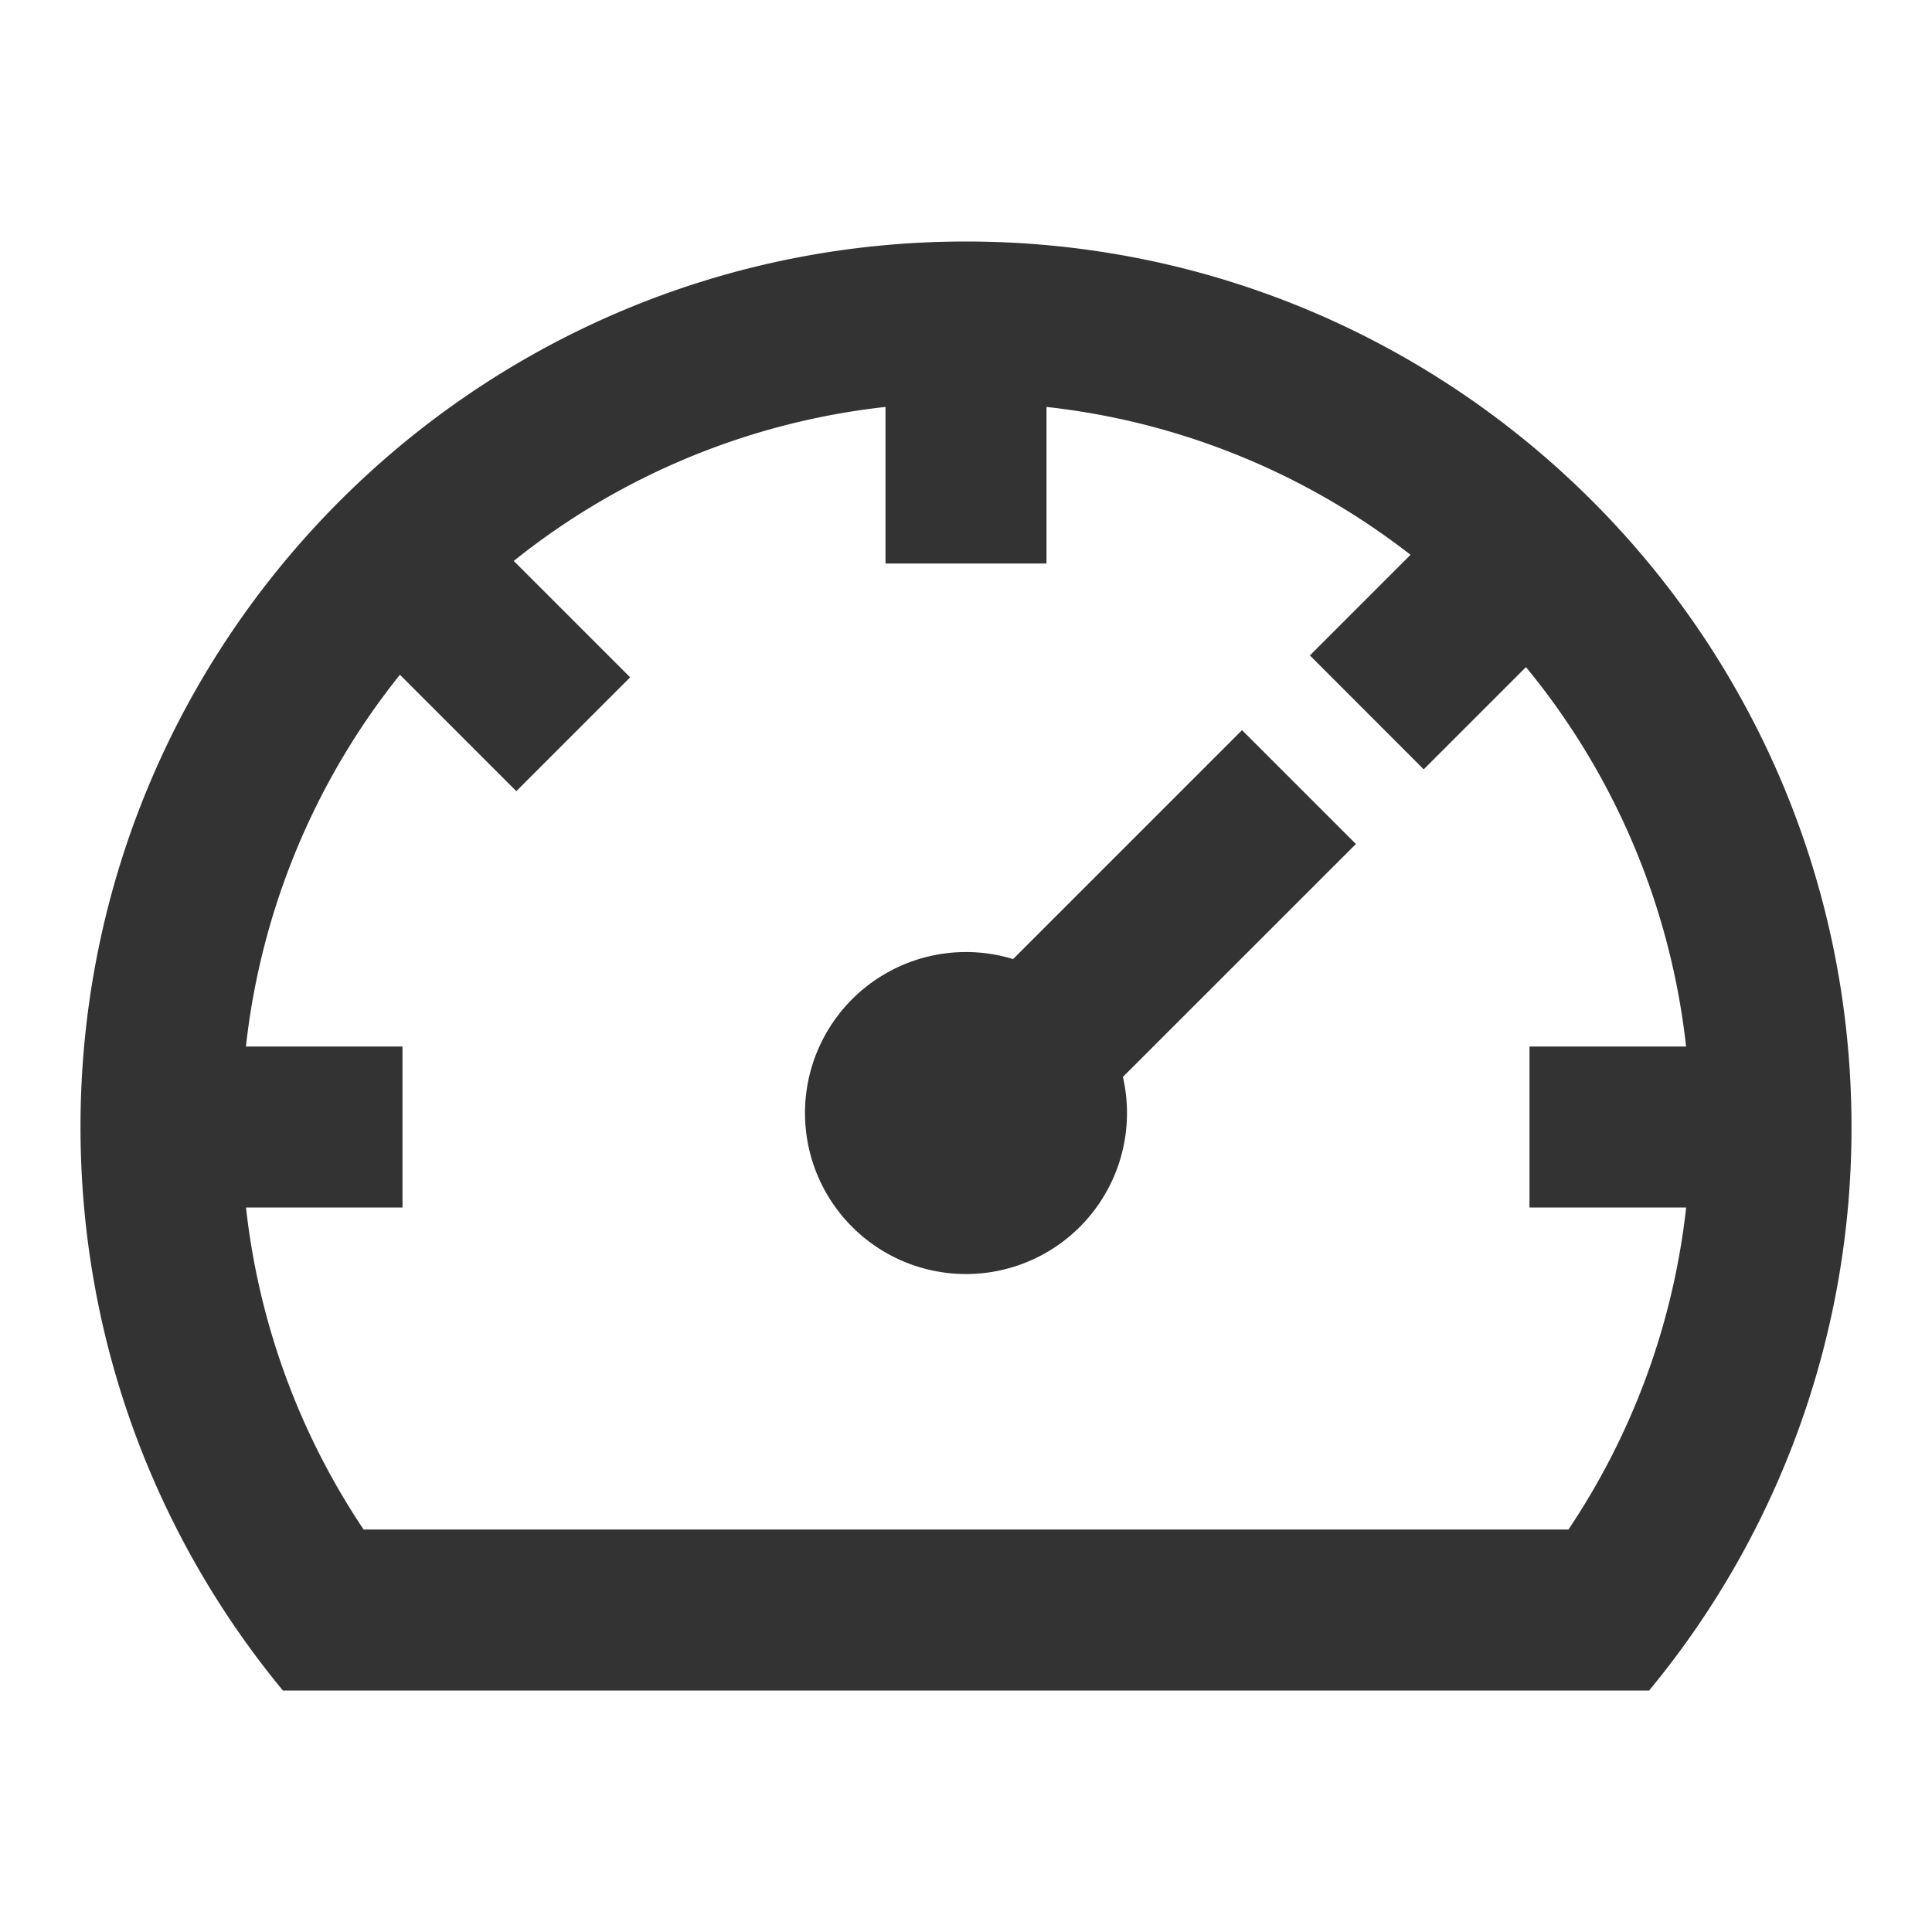
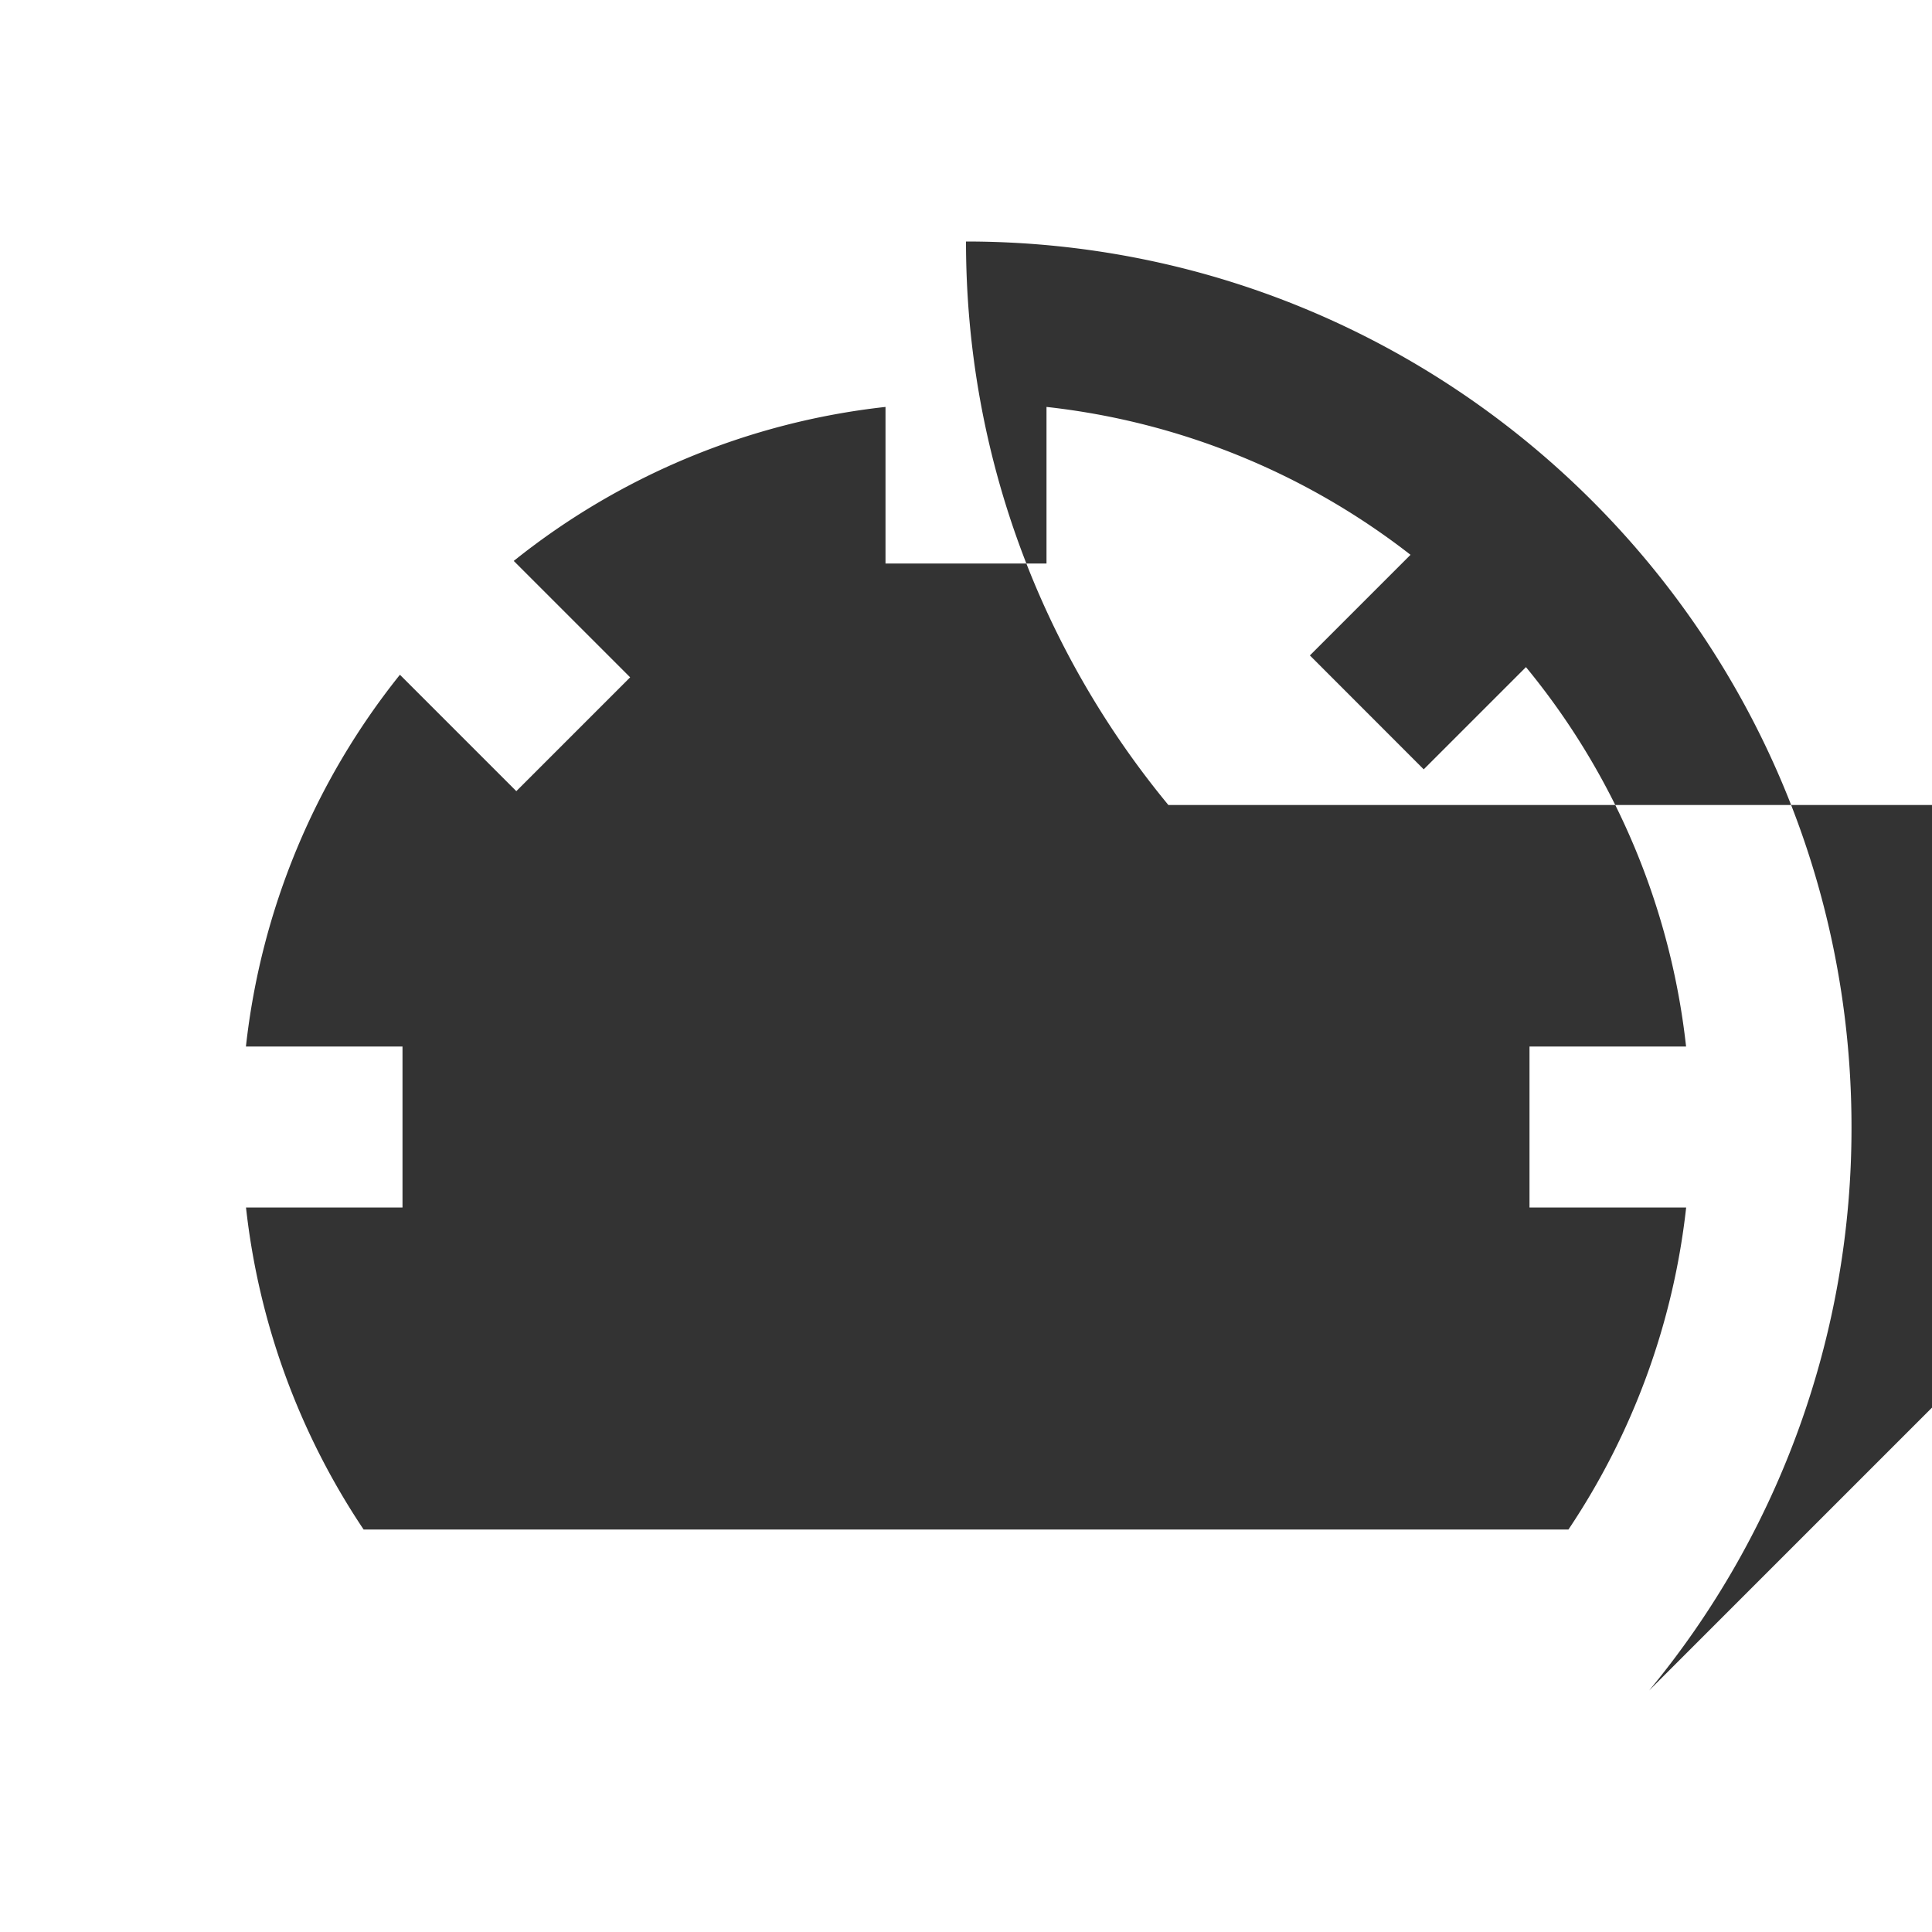
- <svg xmlns="http://www.w3.org/2000/svg" viewBox="0 0 24 24" width="24" height="24">&gt;<path d="M16.844 10.485 15.429 9.07l-2.844 2.844a2 2 0 1 0 1.364 1.464l2.895-2.894Z" fill="#333" />
-   <path fill-rule="evenodd" clip-rule="evenodd" d="M20.486 21A10.955 10.955 0 0 0 23 14c0-6.075-4.925-11-11-11S1 7.925 1 14c0 2.66.944 5.098 2.514 7h16.972Zm.46-6a8.948 8.948 0 0 1-1.462 4H4.517a8.947 8.947 0 0 1-1.461-4H5v-2H3.055a8.957 8.957 0 0 1 1.913-4.618l1.446 1.446 1.414-1.414-1.446-1.446A8.957 8.957 0 0 1 11 5.055V7h2V5.055a8.956 8.956 0 0 1 4.522 1.837l-1.25 1.25 1.414 1.415 1.27-1.27A8.96 8.96 0 0 1 20.945 13H19v2h1.945Z" fill="#333" />
+ <svg xmlns="http://www.w3.org/2000/svg" viewBox="0 0 24 24" width="24" height="24">&gt;<path fill-rule="evenodd" clip-rule="evenodd" d="M20.486 21A10.955 10.955 0 0 0 23 14c0-6.075-4.925-11-11-11c0 2.66.944 5.098 2.514 7h16.972Zm.46-6a8.948 8.948 0 0 1-1.462 4H4.517a8.947 8.947 0 0 1-1.461-4H5v-2H3.055a8.957 8.957 0 0 1 1.913-4.618l1.446 1.446 1.414-1.414-1.446-1.446A8.957 8.957 0 0 1 11 5.055V7h2V5.055a8.956 8.956 0 0 1 4.522 1.837l-1.25 1.25 1.414 1.415 1.27-1.27A8.96 8.96 0 0 1 20.945 13H19v2h1.945Z" fill="#333" />
</svg>